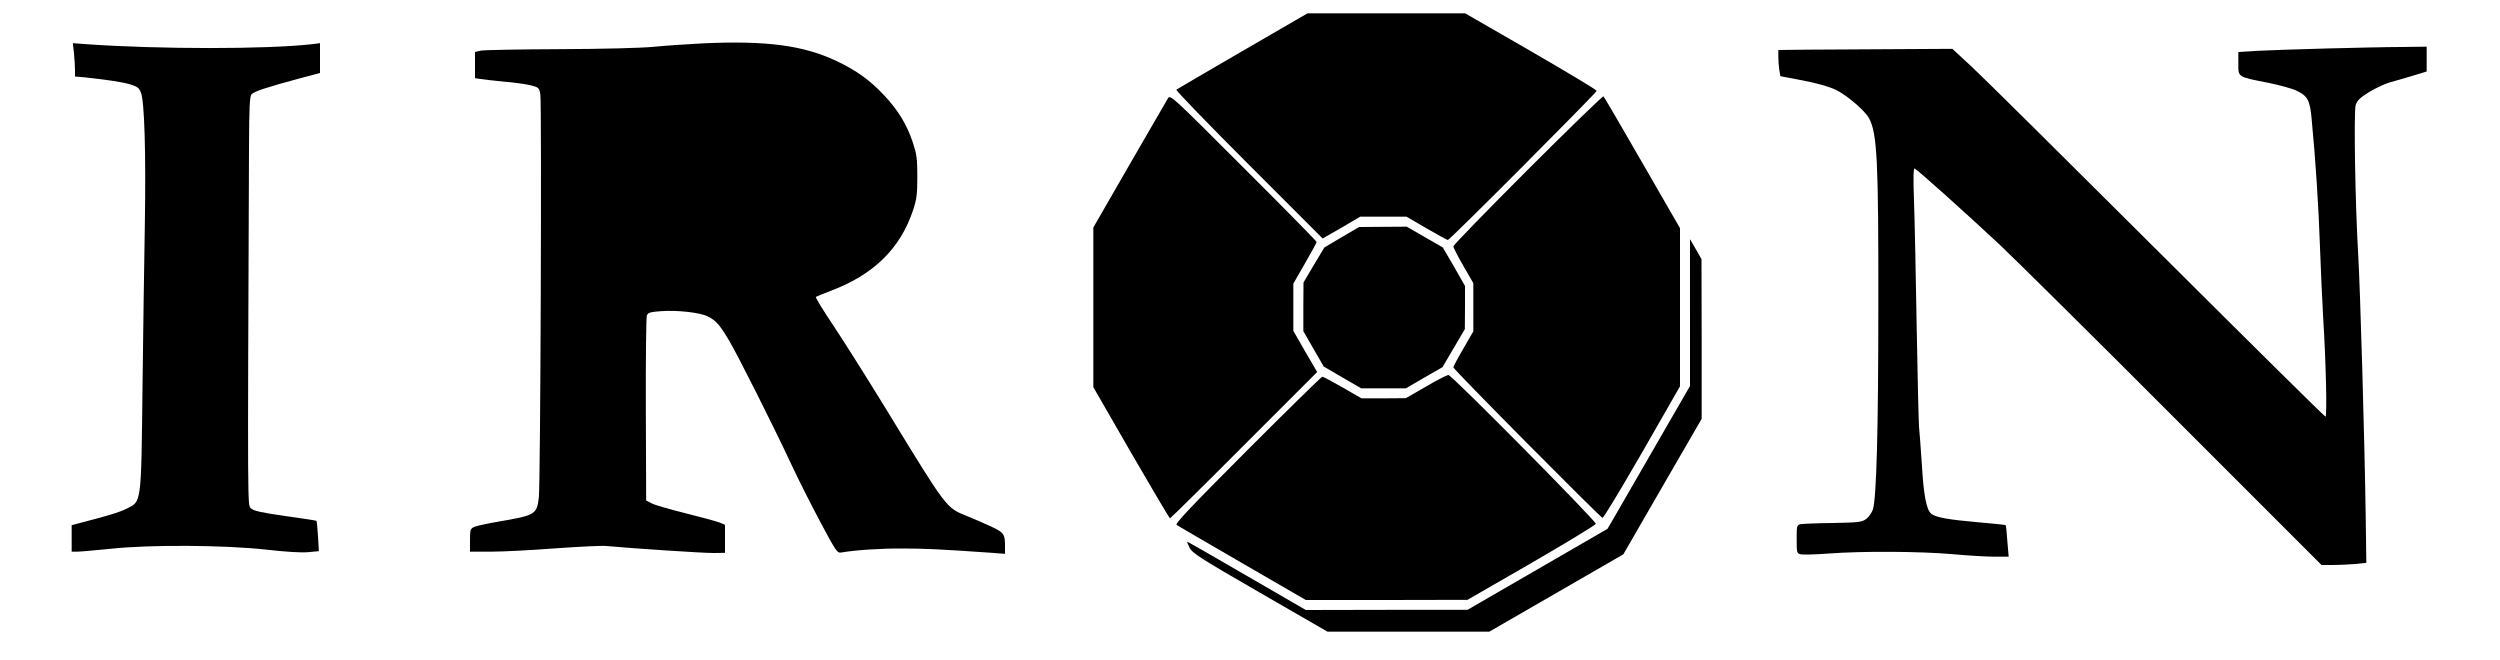
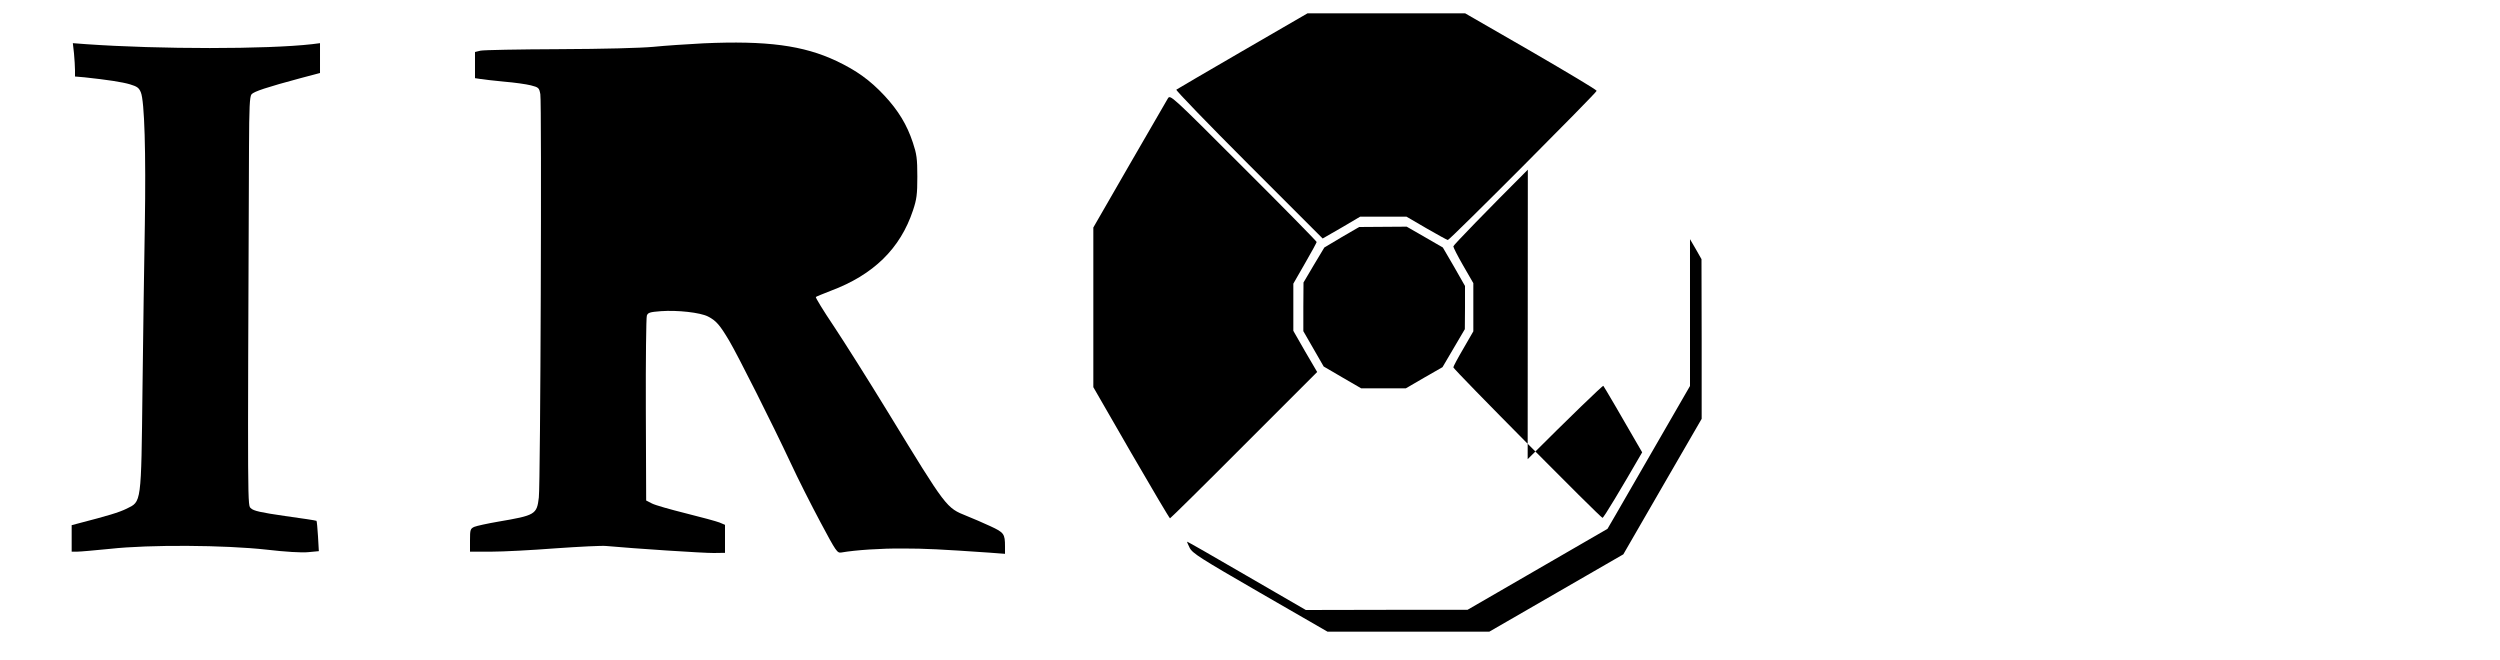
<svg xmlns="http://www.w3.org/2000/svg" version="1.0" width="1500" height="396" viewBox="0 0 1500 396" preserveAspectRatio="xMidYMid meet">
  <g transform="translate(0,396) scale(0.1,-0.1)" fill="#000000" stroke="none">
    <path d="M7455 3654 c-214 -124 -393 -229 -397 -232 -4 -4 192 -207 435 -450 l443 -443 113 65 112 66 139 0 139 0 120 -70 c66 -38 124 -70 128 -70 12 0 893 884 893 895 0 6 -178 112 -395 238 l-394 227 -473 0 -473 0 -390 -226z" />
    <path d="M4220 3700 c-96 -5 -231 -14 -300 -21 -75 -7 -302 -13 -565 -14 -242 -1 -455 -5 -472 -9 l-33 -8 0 -79 0 -78 33 -5 c17 -3 82 -10 142 -16 61 -5 132 -15 160 -22 47 -12 50 -15 57 -53 9 -46 1 -2343 -9 -2420 -12 -102 -21 -107 -244 -145 -64 -11 -128 -25 -143 -31 -24 -11 -26 -17 -26 -81 l0 -68 128 0 c70 0 243 9 385 20 143 10 280 17 305 14 163 -15 588 -43 645 -42 l67 1 0 84 0 84 -33 14 c-18 7 -109 32 -202 55 -92 23 -184 49 -203 59 l-35 18 -2 544 c-1 299 2 553 6 565 6 18 18 22 85 27 99 7 235 -8 282 -32 49 -25 71 -51 127 -145 54 -92 259 -499 370 -736 42 -91 122 -249 177 -352 95 -178 101 -187 126 -183 86 15 240 25 369 24 134 0 230 -5 521 -25 l92 -7 0 44 c0 76 -6 84 -88 122 -43 20 -106 47 -141 61 -124 50 -119 43 -472 621 -118 193 -265 426 -327 519 -62 92 -110 171 -107 174 3 3 43 19 89 37 257 96 418 254 494 483 22 66 26 95 26 202 0 109 -4 136 -27 205 -35 106 -87 192 -171 282 -86 92 -167 150 -287 207 -199 94 -419 123 -799 106z" />
    <path d="M444 3639 c3 -34 6 -79 6 -100 l0 -38 58 -5 c139 -15 224 -28 272 -42 43 -13 54 -21 65 -48 22 -51 31 -363 24 -796 -4 -212 -10 -653 -14 -980 -8 -700 -6 -678 -95 -722 -47 -23 -111 -42 -292 -89 l-38 -10 0 -79 0 -80 33 0 c18 0 107 8 198 17 236 26 687 23 939 -5 112 -13 210 -19 249 -15 l64 6 -5 89 c-3 49 -7 91 -9 93 -2 2 -87 15 -189 29 -146 21 -189 31 -204 46 -21 21 -21 -64 -12 2166 1 240 4 304 15 318 14 17 93 43 294 97 l117 31 0 90 0 89 -47 -6 c-270 -31 -917 -31 -1357 0 l-79 6 7 -62z" />
-     <path d="M13955 3669 c-165 -4 -351 -11 -412 -14 l-113 -7 0 -69 c0 -83 -7 -79 180 -116 69 -14 145 -35 169 -47 67 -32 81 -57 91 -172 23 -237 42 -527 50 -769 5 -143 14 -332 19 -420 17 -272 24 -595 14 -595 -5 0 -458 448 -1006 994 -549 547 -1050 1044 -1115 1104 l-118 109 -350 -2 c-192 -1 -427 -3 -521 -3 l-173 -2 0 -42 c0 -24 3 -59 6 -79 l6 -36 136 -26 c92 -18 157 -37 199 -57 68 -34 175 -126 198 -171 48 -91 56 -256 55 -1114 0 -755 -11 -1167 -33 -1233 -7 -19 -25 -45 -40 -56 -26 -19 -44 -21 -200 -24 -95 -1 -182 -5 -194 -7 -22 -5 -23 -10 -23 -90 0 -82 1 -85 25 -91 14 -3 90 -1 169 5 199 15 549 13 741 -4 88 -8 200 -15 248 -15 l89 0 -8 93 c-3 50 -8 94 -10 96 -2 2 -75 10 -161 17 -184 16 -261 30 -286 52 -29 26 -45 108 -56 297 -7 99 -14 200 -17 225 -2 25 -9 295 -14 600 -5 305 -12 644 -16 754 -5 139 -4 197 4 195 14 -5 320 -279 512 -459 85 -80 554 -544 1042 -1033 l887 -887 68 0 c37 0 98 3 134 6 l67 7 -4 286 c-6 436 -33 1364 -45 1566 -18 300 -27 855 -15 895 9 27 25 43 81 78 39 23 95 50 125 58 30 8 92 26 138 40 l82 25 0 74 0 75 -152 -2 c-84 0 -288 -5 -453 -9z" />
    <path d="M7007 3369 c-8 -13 -112 -193 -231 -399 l-216 -375 0 -479 0 -479 227 -394 c125 -216 230 -393 233 -393 3 0 203 197 444 439 l439 439 -72 123 -71 124 0 142 0 141 70 122 c39 67 70 125 70 128 0 4 -197 205 -439 446 -437 437 -439 439 -454 415z" />
-     <path d="M9167 2942 c-246 -246 -447 -453 -447 -460 0 -7 27 -60 60 -117 l60 -104 0 -145 0 -144 -60 -104 c-33 -56 -60 -107 -60 -112 0 -12 881 -900 895 -903 6 -2 112 175 238 393 l227 396 0 474 0 475 -226 392 c-124 216 -229 395 -233 399 -3 4 -208 -194 -454 -440z" />
+     <path d="M9167 2942 c-246 -246 -447 -453 -447 -460 0 -7 27 -60 60 -117 l60 -104 0 -145 0 -144 -60 -104 c-33 -56 -60 -107 -60 -112 0 -12 881 -900 895 -903 6 -2 112 175 238 393 c-124 216 -229 395 -233 399 -3 4 -208 -194 -454 -440z" />
    <path d="M8050 2537 l-104 -62 -63 -105 -62 -105 -1 -146 0 -146 61 -106 61 -106 113 -66 112 -65 134 0 134 0 110 64 110 63 67 114 67 114 1 130 0 129 -66 116 -67 115 -109 63 -108 62 -143 -1 -142 -1 -105 -61z" />
    <path d="M10140 2084 l0 -440 -202 -350 c-111 -192 -222 -384 -247 -428 l-46 -79 -420 -243 -420 -243 -485 0 -485 -1 -354 205 c-194 113 -355 205 -358 205 -2 0 5 -17 15 -37 17 -33 63 -62 423 -270 l404 -233 485 0 486 0 402 232 402 232 235 407 235 406 0 479 -1 479 -34 60 -35 60 0 -441z" />
-     <path d="M8555 1640 l-120 -69 -133 -1 -133 0 -113 65 c-62 36 -117 65 -122 65 -5 0 -207 -198 -449 -440 -348 -349 -437 -443 -425 -450 8 -5 186 -109 395 -230 l380 -220 485 0 485 1 385 222 c212 123 385 228 385 234 0 19 -865 893 -884 893 -9 0 -70 -31 -136 -70z" />
  </g>
</svg>